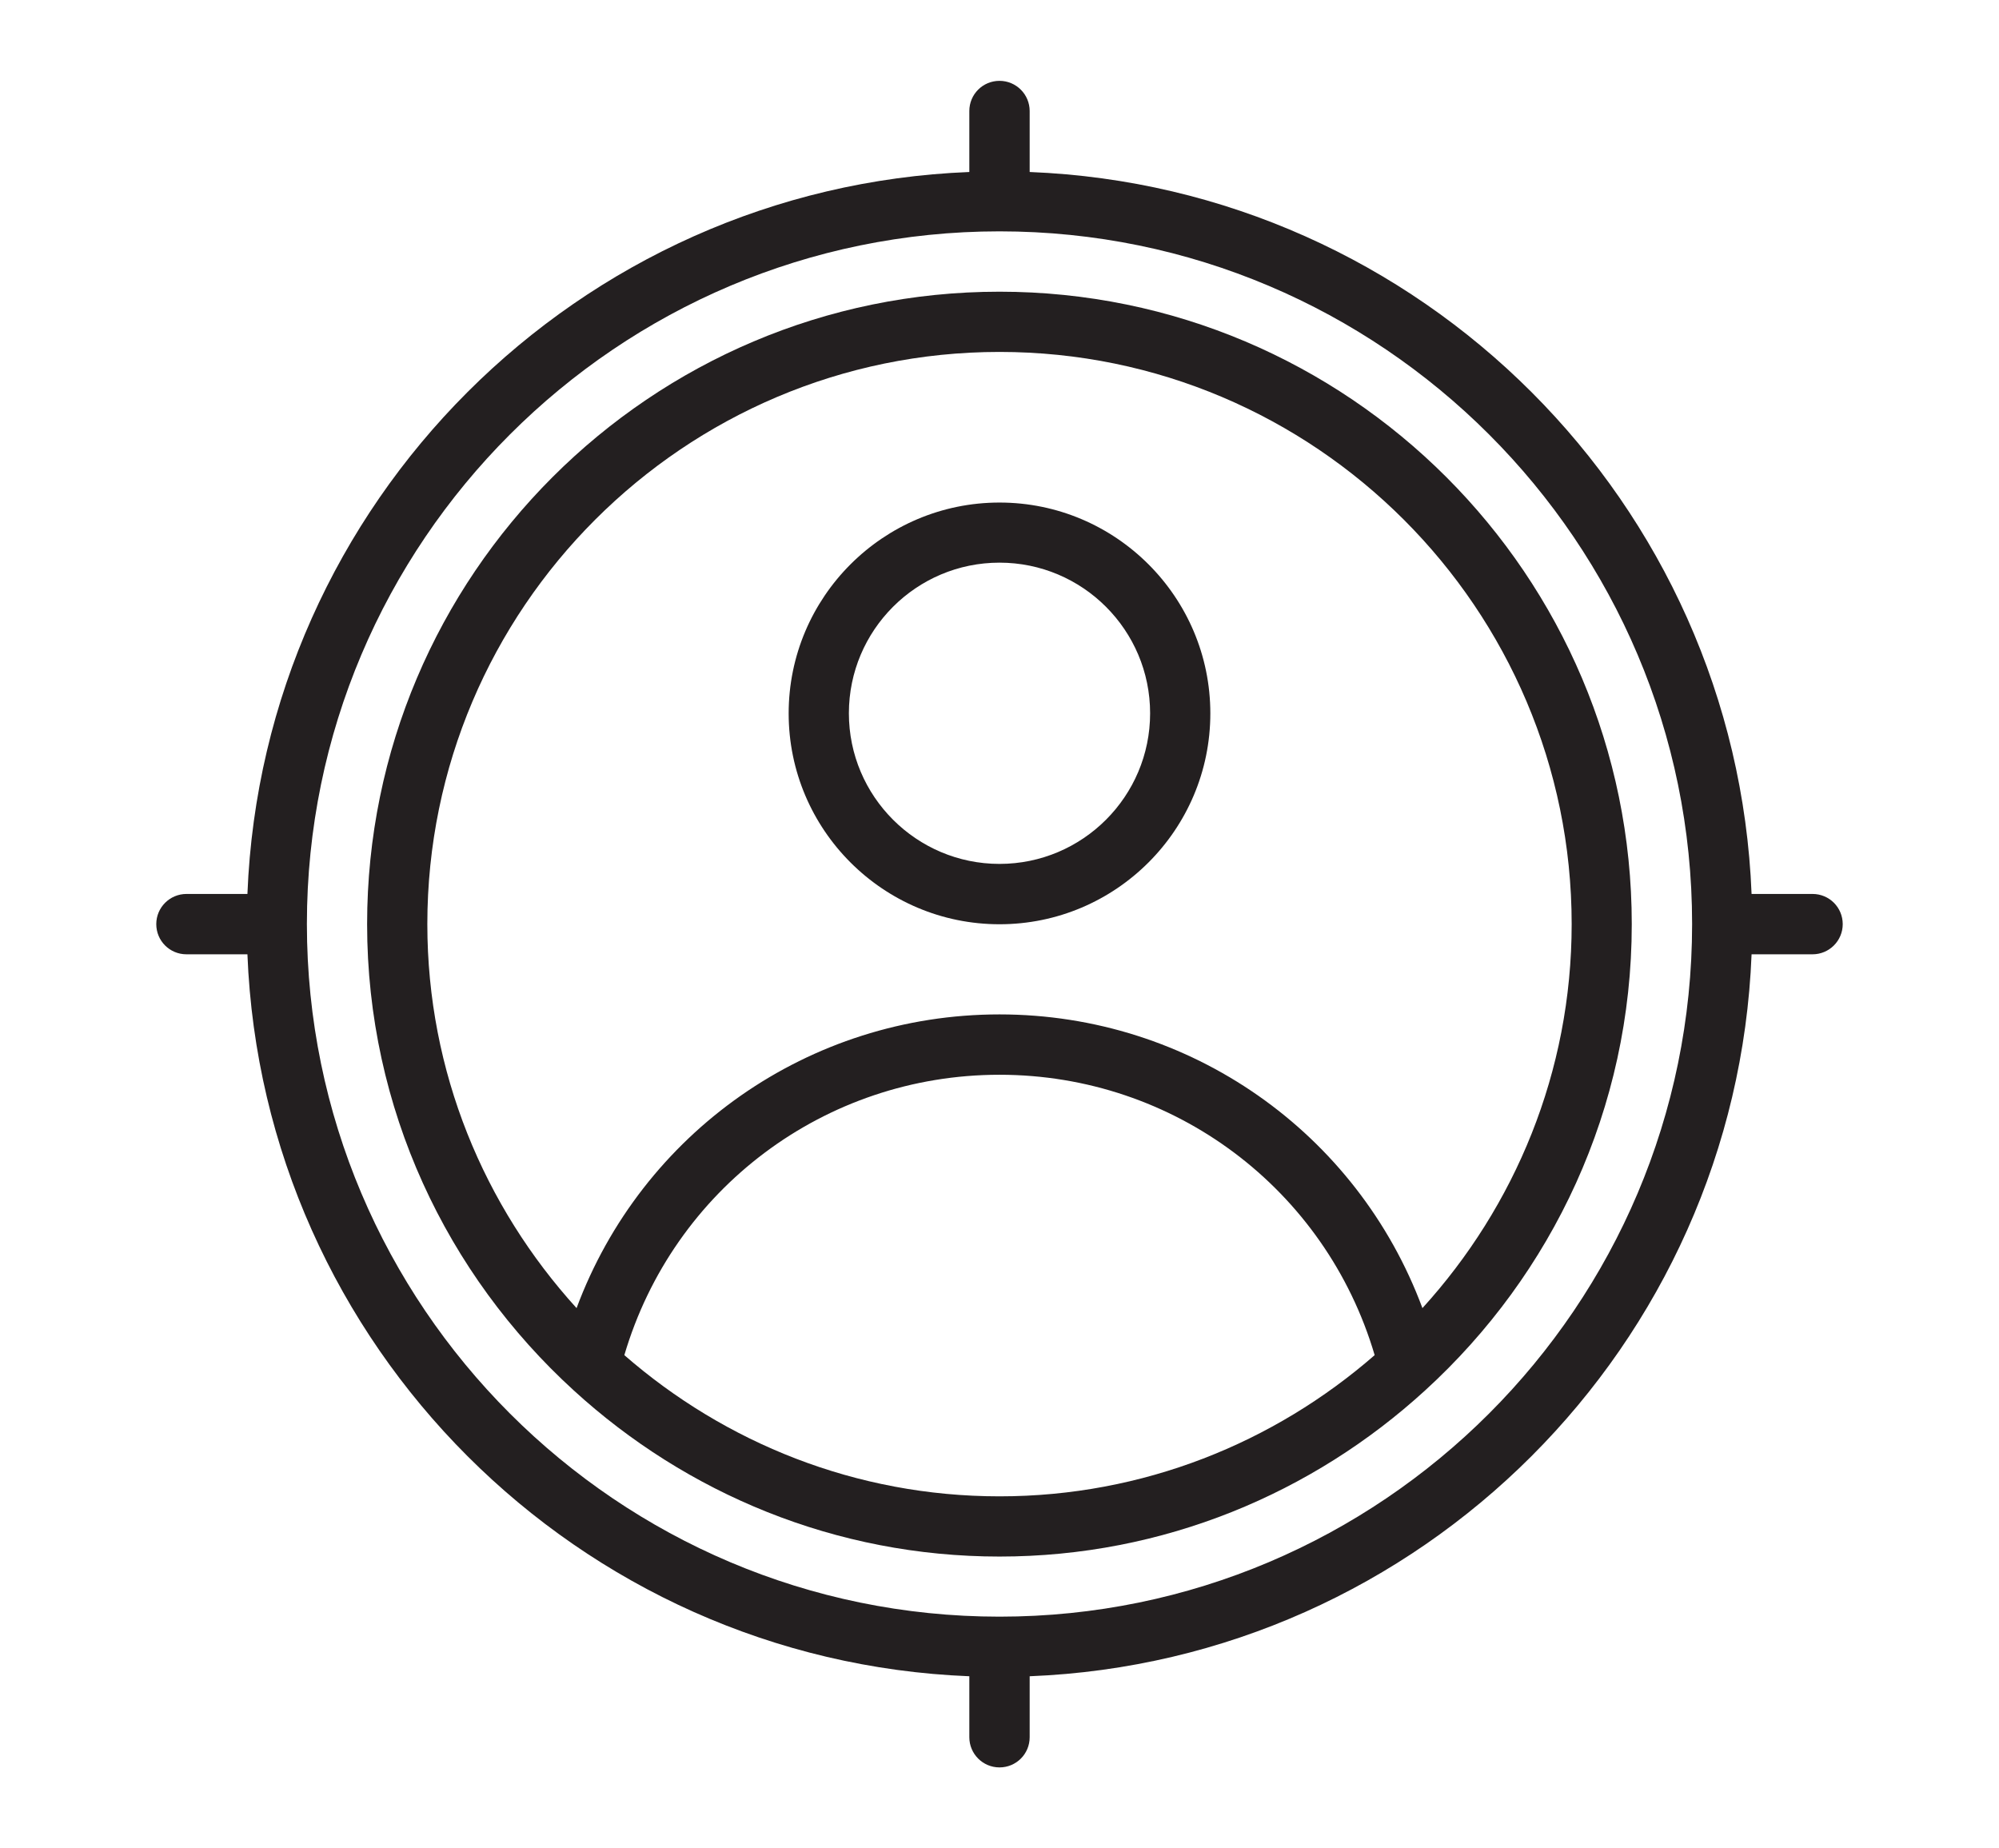
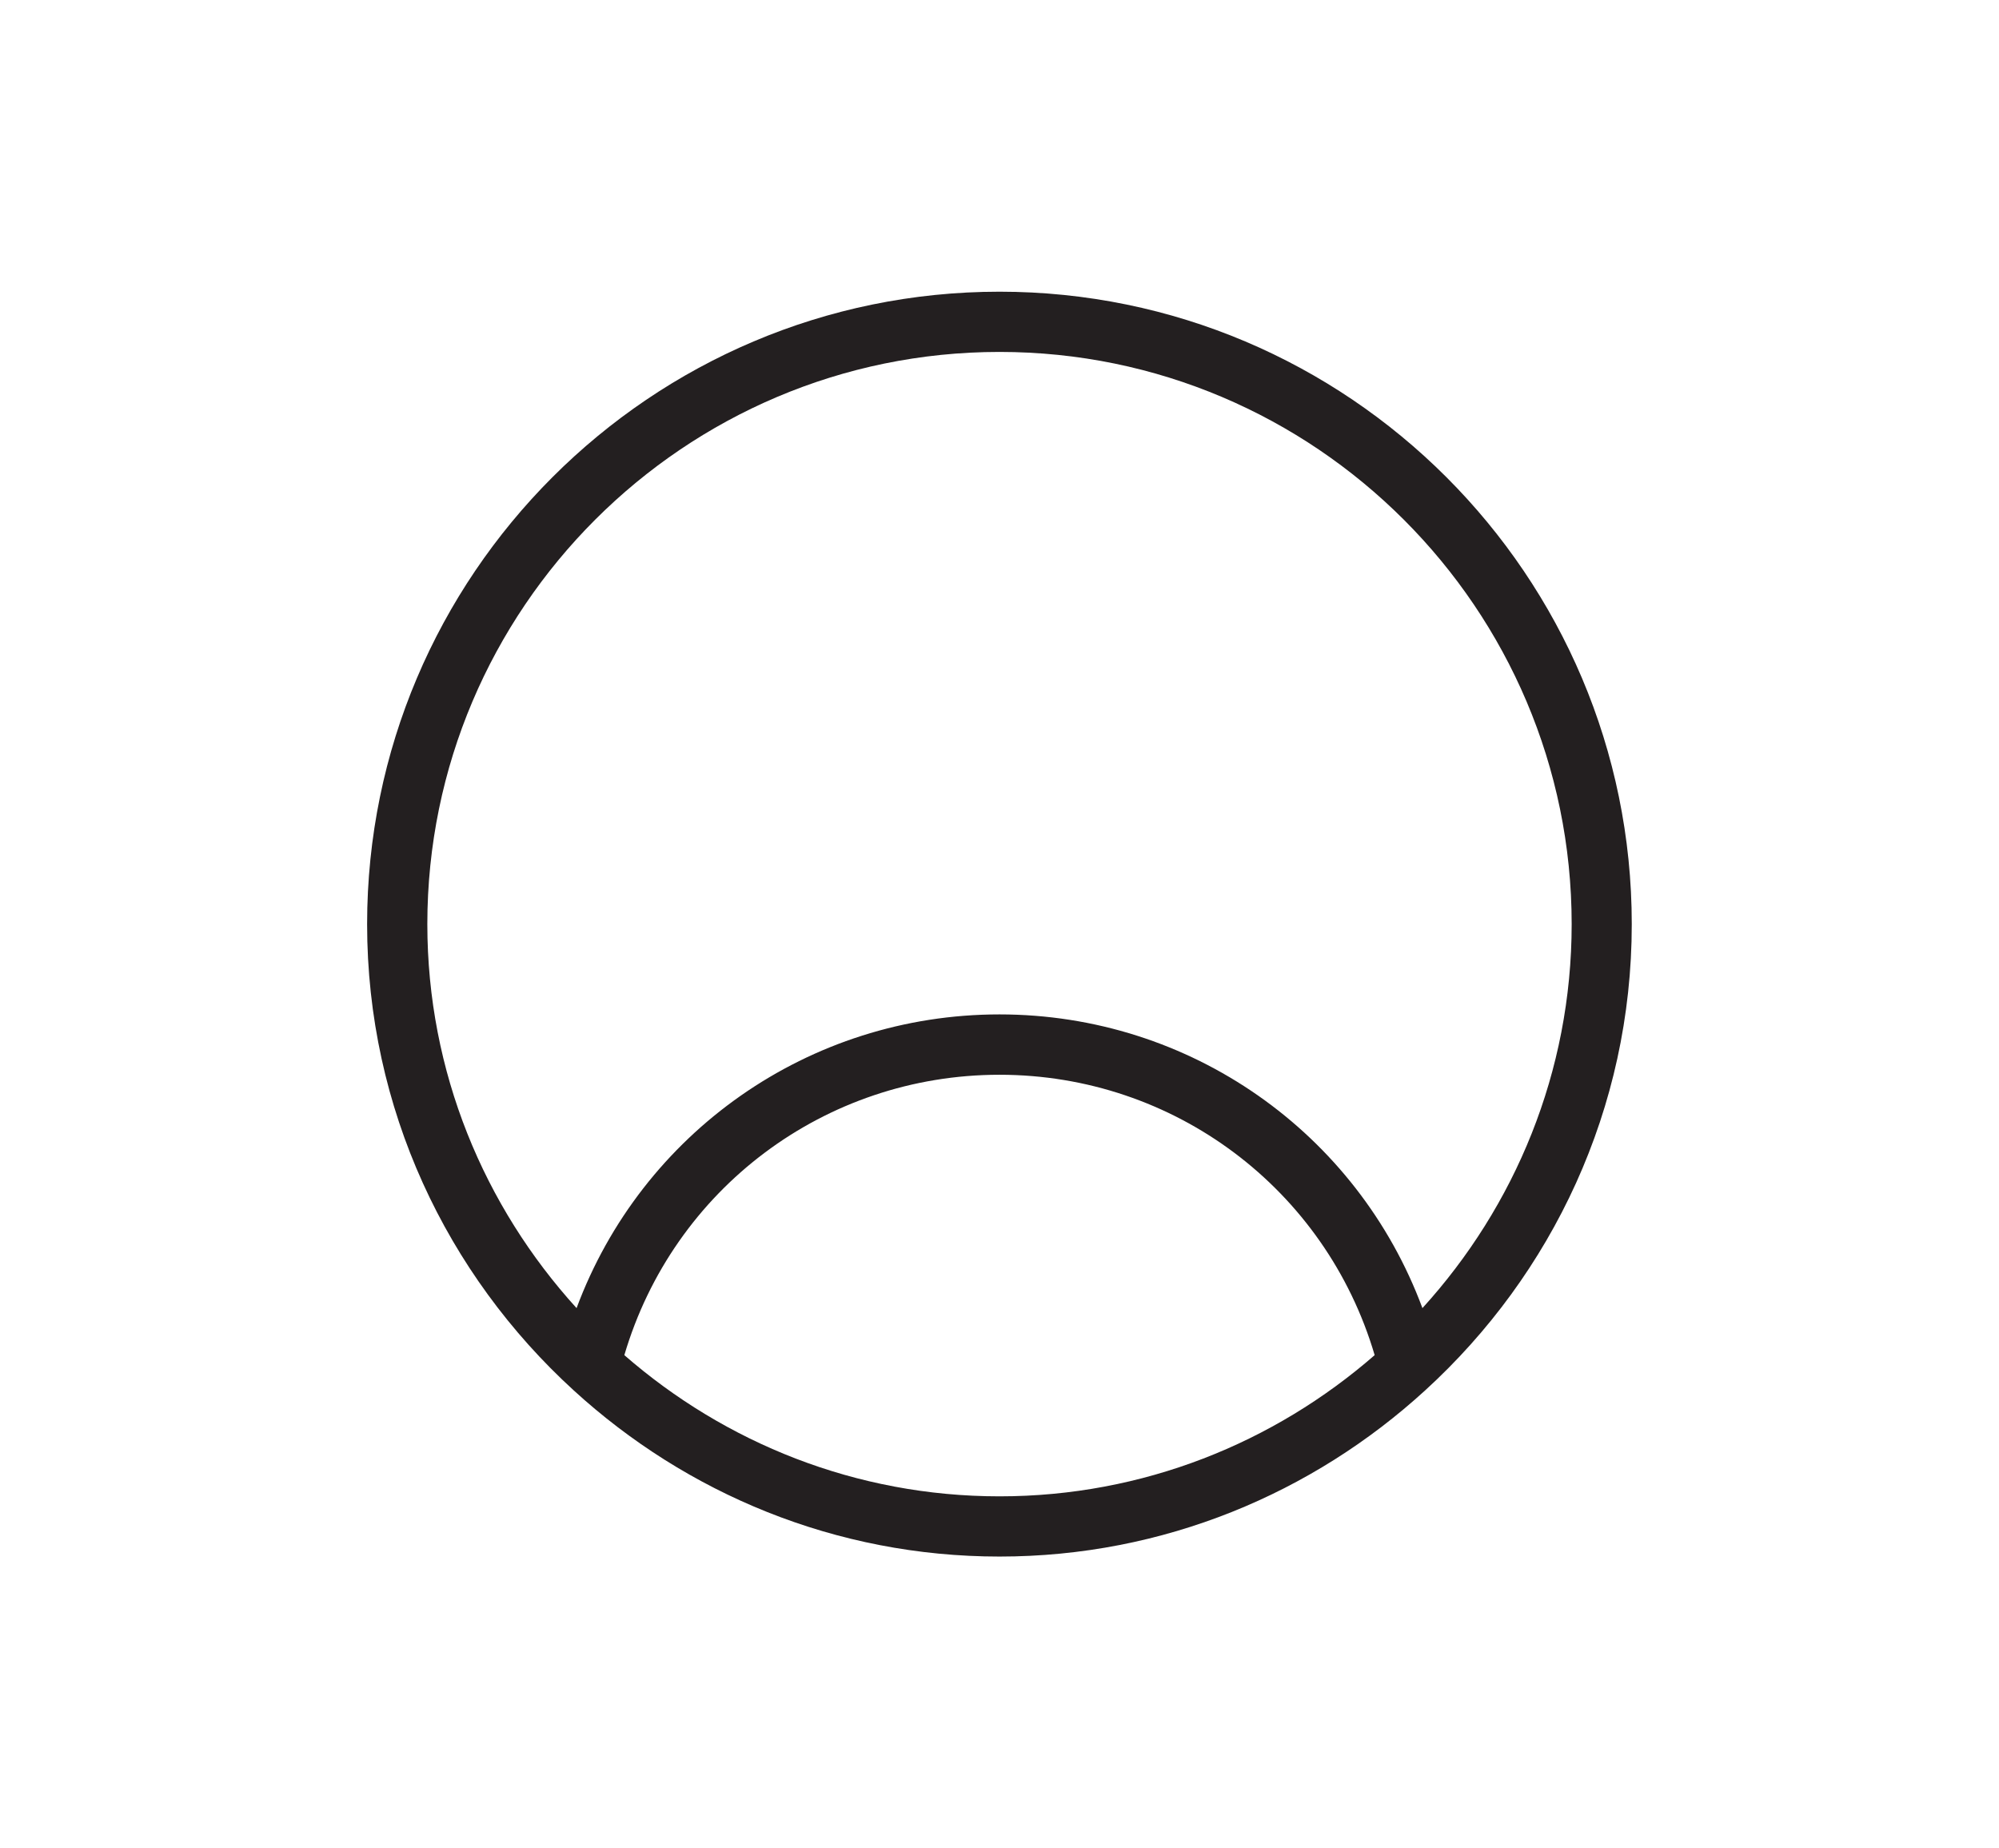
<svg xmlns="http://www.w3.org/2000/svg" id="icons" viewBox="0 0 159 147">
  <defs>
    <style>.cls-1{fill:#231f20;}</style>
  </defs>
  <path class="cls-1" d="m79.5,23.2c-27.74,0-50.3,22.56-50.3,50.3,0,14.68,6.34,27.87,16.44,37.09,8.95,8.18,20.81,13.21,33.86,13.21s24.92-5.04,33.86-13.22c10.09-9.21,16.43-22.4,16.43-37.08,0-27.74-22.56-50.3-50.3-50.3Zm-29.84,84.58c3.89-13.2,15.94-22.3,29.84-22.3s25.95,9.11,29.84,22.3c-8,6.97-18.42,11.23-29.84,11.23s-21.84-4.26-29.84-11.23Zm63.48-3.74c-5.18-13.93-18.46-23.36-33.64-23.36s-28.46,9.43-33.64,23.36c-7.35-8.09-11.87-18.78-11.87-30.54,0-25.09,20.42-45.51,45.51-45.51s45.51,20.42,45.51,45.51c0,11.76-4.52,22.46-11.87,30.54Z" />
-   <path class="cls-1" d="m144.17,71.1h-4.85c-1.23-31.11-26.31-56.19-57.42-57.42v-4.85c0-1.32-1.07-2.4-2.4-2.4s-2.4,1.07-2.4,2.4v4.85c-31.11,1.23-56.19,26.31-57.42,57.42h-4.85c-1.32,0-2.4,1.07-2.4,2.4s1.07,2.4,2.4,2.4h4.85c1.23,31.11,26.31,56.19,57.42,57.42v4.85c0,1.32,1.07,2.4,2.4,2.4s2.4-1.07,2.4-2.4v-4.85c31.11-1.23,56.19-26.31,57.42-57.42h4.85c1.32,0,2.4-1.07,2.4-2.4s-1.07-2.4-2.4-2.4Zm-64.67,57.48c-30.38,0-55.09-24.71-55.09-55.09s24.71-55.09,55.09-55.09,55.09,24.71,55.09,55.09-24.71,55.09-55.09,55.09Z" />
-   <path class="cls-1" d="m79.5,39.97c-9.25,0-16.77,7.52-16.77,16.77s7.52,16.77,16.77,16.77,16.77-7.52,16.77-16.77-7.52-16.77-16.77-16.77Zm0,28.74c-6.6,0-11.98-5.37-11.98-11.98s5.37-11.98,11.98-11.98,11.98,5.37,11.98,11.98-5.37,11.98-11.98,11.98Z" />
</svg>